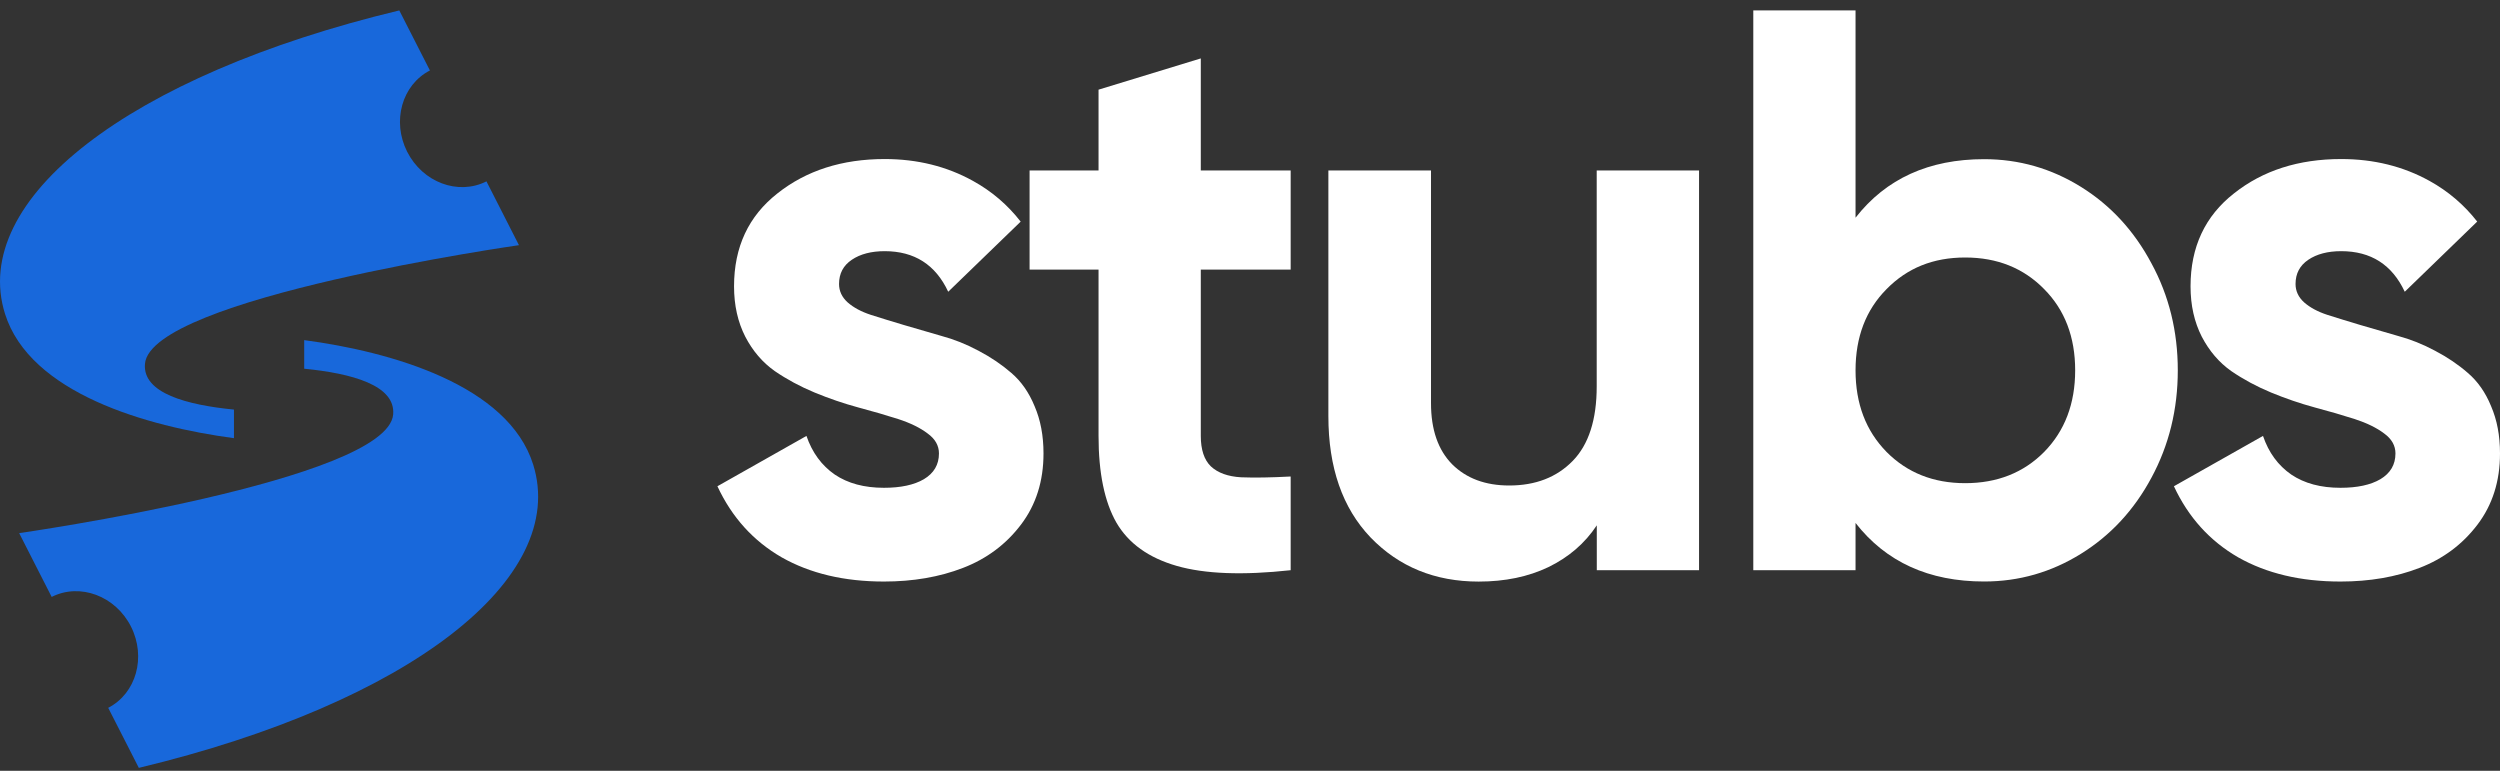
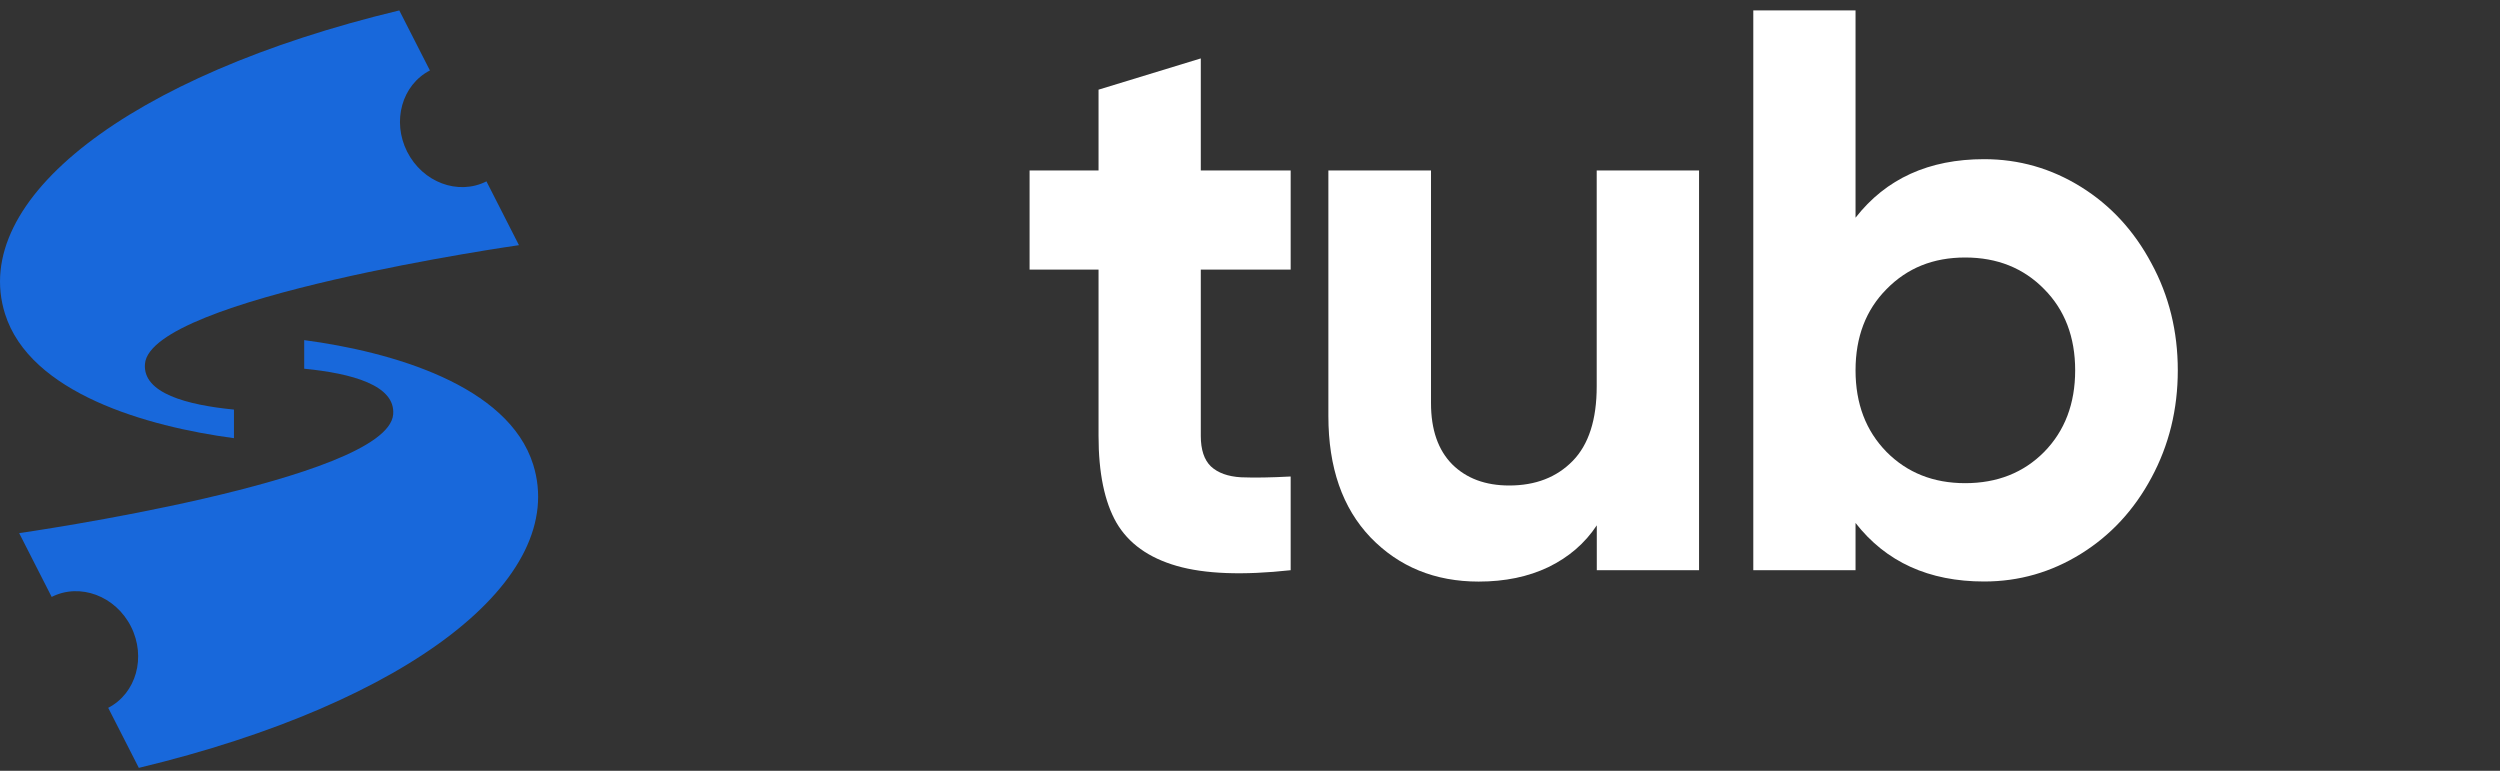
<svg xmlns="http://www.w3.org/2000/svg" width="120" height="37" viewBox="0 0 120 37" fill="none">
  <rect x="0" y="0" width="120" height="37" fill="#333333" stroke="none" />
  <g clip-path="url(#clip0_9322_18229)">
    <path d="M76.646 8.182H81.554V27.37H76.646V25.216C76.076 26.078 75.302 26.746 74.322 27.222C73.356 27.684 72.24 27.916 70.976 27.916C68.882 27.916 67.152 27.21 65.788 25.798C64.438 24.386 63.762 22.444 63.762 19.97V8.182H68.688V19.35C68.688 20.624 69.028 21.604 69.71 22.292C70.392 22.966 71.302 23.304 72.442 23.304C73.706 23.304 74.722 22.91 75.49 22.124C76.258 21.336 76.642 20.144 76.642 18.544V8.182H76.646Z" fill="white" />
    <path d="M95.238 7.64C96.912 7.64 98.46 8.084 99.886 8.97C101.312 9.856 102.44 11.082 103.27 12.642C104.112 14.192 104.534 15.902 104.534 17.776C104.534 19.65 104.112 21.368 103.27 22.928C102.44 24.478 101.312 25.696 99.886 26.582C98.46 27.468 96.912 27.912 95.238 27.912C92.586 27.912 90.528 26.976 89.066 25.102V27.37H84.158V0.5H89.066V10.45C90.528 8.576 92.586 7.64 95.238 7.64ZM94.328 23.192C95.864 23.192 97.13 22.692 98.12 21.692C99.112 20.68 99.608 19.374 99.608 17.776C99.608 16.178 99.112 14.878 98.12 13.878C97.128 12.866 95.864 12.36 94.328 12.36C92.792 12.36 91.546 12.866 90.554 13.878C89.562 14.878 89.066 16.176 89.066 17.776C89.066 19.376 89.562 20.68 90.554 21.692C91.546 22.692 92.804 23.192 94.328 23.192Z" fill="white" />
-     <path d="M120 21.768C120 23.092 119.642 24.228 118.922 25.178C118.202 26.128 117.274 26.822 116.134 27.26C115.008 27.696 113.742 27.914 112.342 27.914C110.432 27.914 108.798 27.526 107.432 26.752C106.07 25.966 105.04 24.828 104.348 23.34L108.624 20.924C108.896 21.722 109.348 22.34 109.98 22.778C110.612 23.204 111.398 23.414 112.342 23.414C113.148 23.414 113.786 23.278 114.258 23.002C114.74 22.714 114.982 22.302 114.982 21.766C114.982 21.392 114.804 21.072 114.444 20.81C114.084 20.536 113.612 20.306 113.03 20.116C112.448 19.93 111.804 19.742 111.096 19.554C110.402 19.366 109.71 19.128 109.014 18.842C108.32 18.554 107.682 18.21 107.098 17.81C106.516 17.398 106.046 16.85 105.686 16.162C105.328 15.46 105.146 14.656 105.146 13.744C105.146 11.856 105.842 10.372 107.23 9.284C108.616 8.184 110.334 7.634 112.378 7.634C113.94 7.634 115.354 7.984 116.618 8.684C117.514 9.18 118.278 9.832 118.906 10.636L115.428 14.004C114.82 12.704 113.804 12.056 112.378 12.056C111.734 12.056 111.206 12.194 110.8 12.468C110.39 12.744 110.186 13.13 110.186 13.63C110.186 13.968 110.322 14.262 110.596 14.512C110.88 14.762 111.252 14.962 111.71 15.112C112.182 15.262 112.708 15.424 113.29 15.598C113.884 15.772 114.486 15.948 115.094 16.122C115.7 16.284 116.296 16.522 116.878 16.834C117.474 17.146 118 17.502 118.458 17.902C118.928 18.304 119.302 18.834 119.572 19.496C119.858 20.158 120 20.914 120 21.764V21.768Z" fill="white" />
-     <path d="M50.088 21.768C50.088 23.092 49.73 24.228 49.01 25.178C48.29 26.128 47.362 26.822 46.222 27.26C45.096 27.696 43.83 27.914 42.43 27.914C40.52 27.914 38.886 27.526 37.52 26.752C36.158 25.966 35.128 24.828 34.436 23.34L38.71 20.924C38.984 21.722 39.436 22.34 40.068 22.778C40.7 23.204 41.486 23.414 42.43 23.414C43.234 23.414 43.874 23.278 44.346 23.002C44.828 22.714 45.07 22.302 45.07 21.766C45.07 21.392 44.892 21.072 44.53 20.81C44.172 20.536 43.702 20.306 43.118 20.116C42.536 19.93 41.892 19.742 41.184 19.554C40.49 19.366 39.796 19.128 39.102 18.842C38.408 18.554 37.77 18.21 37.186 17.81C36.604 17.398 36.132 16.85 35.774 16.162C35.416 15.46 35.234 14.656 35.234 13.744C35.234 11.856 35.93 10.372 37.316 9.284C38.704 8.184 40.422 7.634 42.466 7.634C44.028 7.634 45.442 7.984 46.704 8.684C47.602 9.18 48.366 9.832 48.992 10.638L45.514 14.004C44.908 12.704 43.89 12.056 42.466 12.056C41.822 12.056 41.294 12.194 40.888 12.468C40.478 12.744 40.274 13.13 40.274 13.63C40.274 13.968 40.41 14.262 40.684 14.512C40.968 14.762 41.34 14.962 41.798 15.112C42.268 15.262 42.796 15.424 43.378 15.598C43.972 15.772 44.574 15.948 45.18 16.122C45.788 16.284 46.382 16.522 46.966 16.834C47.56 17.146 48.086 17.502 48.546 17.902C49.016 18.304 49.388 18.834 49.66 19.496C49.946 20.158 50.088 20.914 50.088 21.764V21.768Z" fill="white" />
    <path d="M11.23 19.66V21.032C7.052 20.476 1.434 18.878 0.238 15.056C-1.464 9.602 6.118 3.636 19.166 0.5L20.636 3.382C19.294 4.074 18.804 5.814 19.542 7.28C20.286 8.754 21.99 9.392 23.35 8.706L24.91 11.768C24.91 11.768 7.23 14.292 6.958 17.464C6.838 18.876 8.972 19.438 11.228 19.66H11.23Z" fill="#1868DB" />
    <path d="M14.602 17.698V16.326C18.78 16.882 24.398 18.48 25.594 22.302C27.294 27.756 19.714 33.722 6.664 36.858L5.194 33.976C6.536 33.284 7.026 31.544 6.288 30.078C5.544 28.604 3.84 27.966 2.48 28.652L0.92 25.59C0.92 25.59 18.6 23.066 18.872 19.894C18.992 18.482 16.858 17.92 14.602 17.698Z" fill="#1868DB" />
    <path d="M61.952 12.942H57.638V20.924C57.638 21.586 57.8 22.074 58.122 22.386C58.456 22.698 58.94 22.874 59.572 22.91C60.216 22.936 61.01 22.922 61.952 22.872V27.37C59.66 27.62 57.838 27.552 56.486 27.164C55.136 26.776 54.168 26.084 53.586 25.084C53.016 24.084 52.73 22.698 52.73 20.924V12.942H49.42V8.182H52.73V4.304L57.638 2.804V8.182H61.952V12.942Z" fill="white" />
  </g>
  <defs>
    <clipPath id="clip0_9322_18229">
      <rect width="120" height="36.358" fill="white" transform="translate(0 0.5)" />
    </clipPath>
  </defs>
</svg>